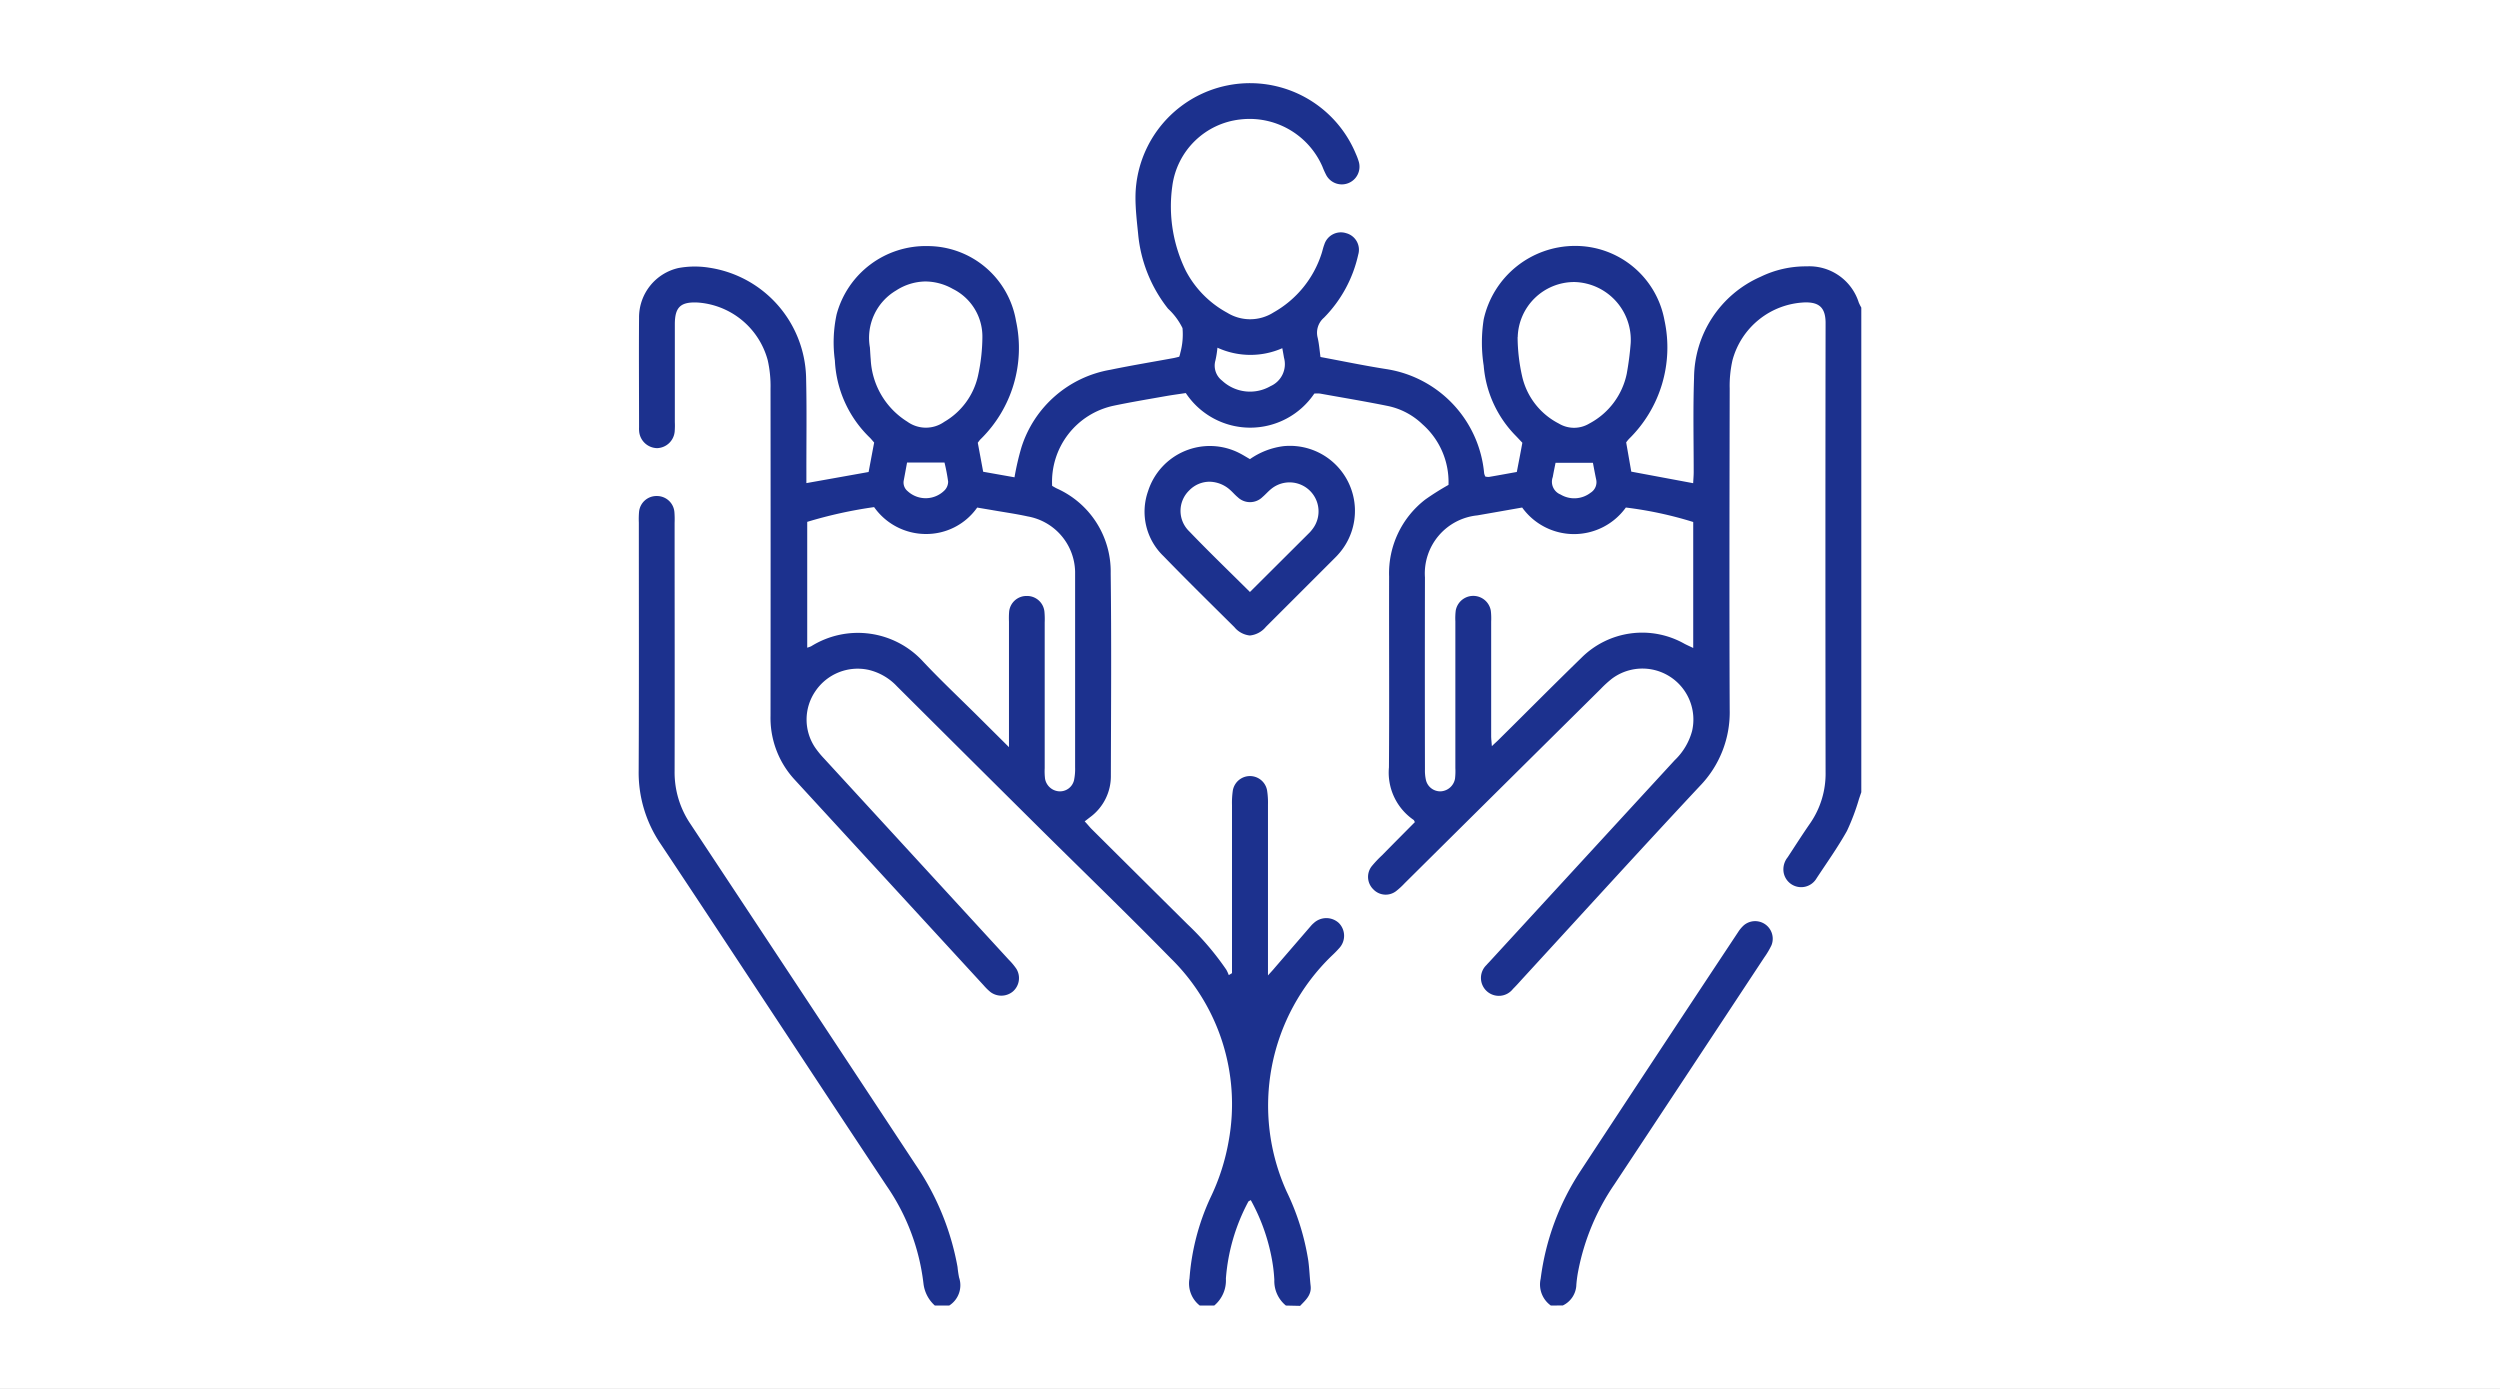
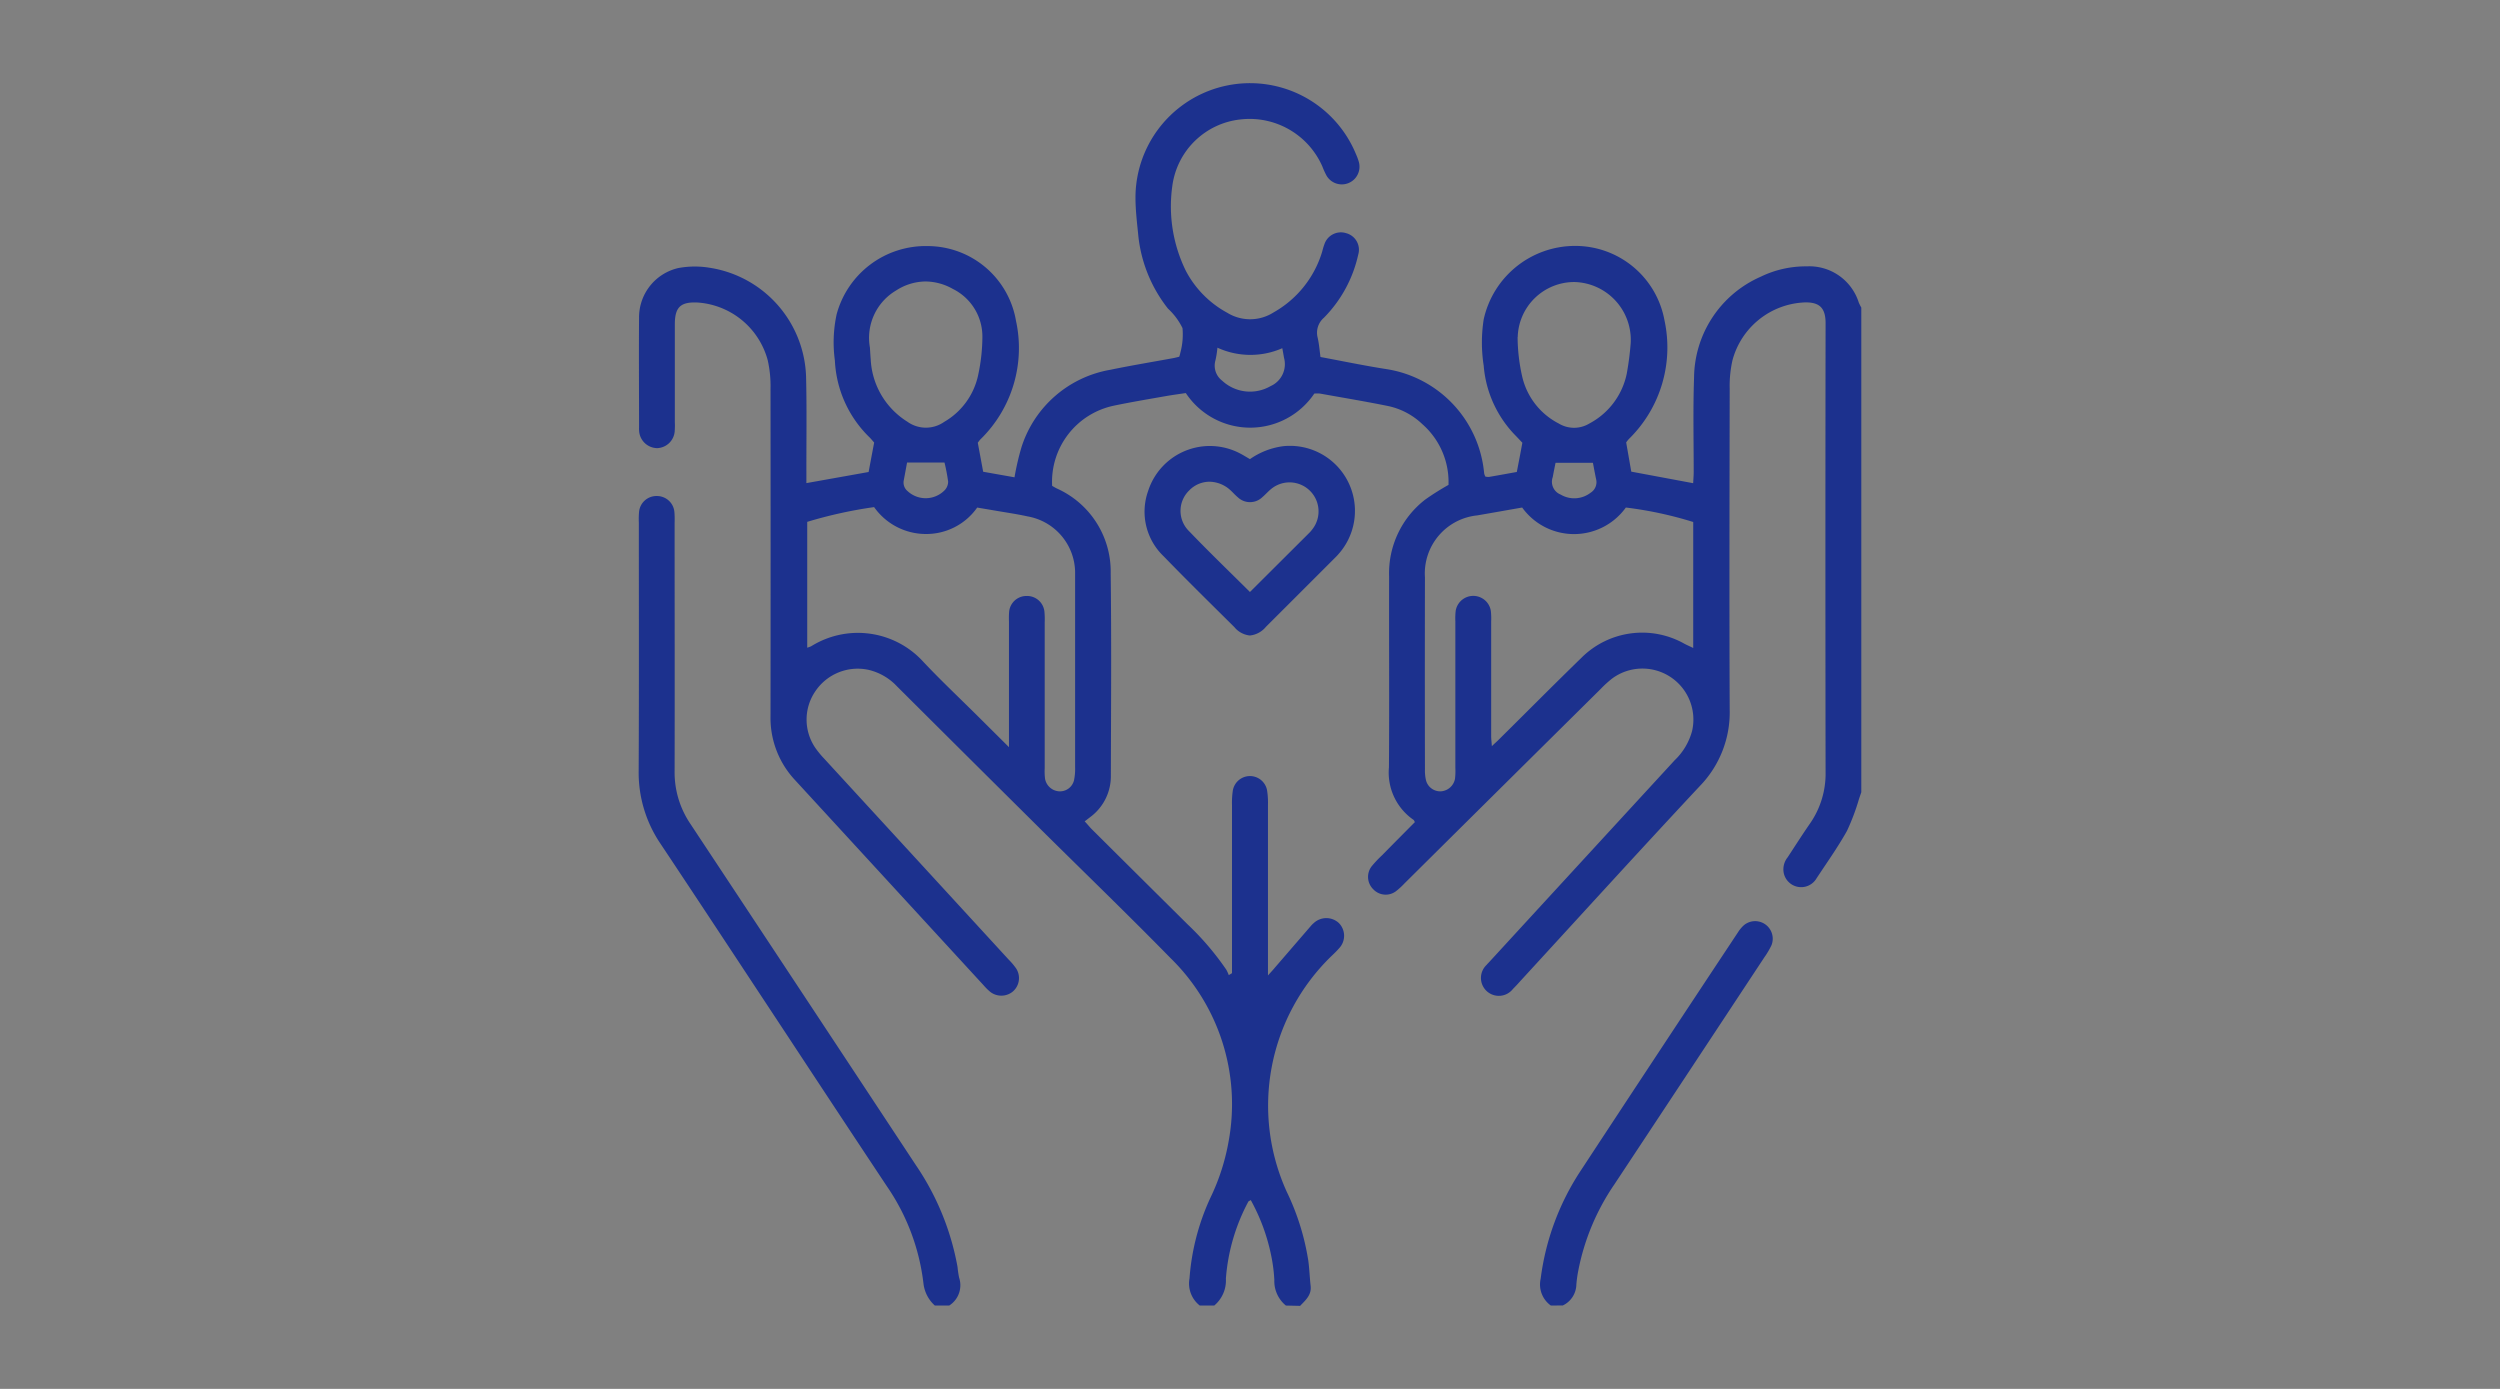
<svg xmlns="http://www.w3.org/2000/svg" width="90" height="50" viewBox="0 0 90 50">
  <rect x="0" y="0" width="90" height="50" fill="#808080" stroke="none" />
  <defs>
    <clipPath id="clip-path">
      <rect id="Rectángulo_269" data-name="Rectángulo 269" width="90" height="50" transform="translate(293 4720)" fill="#5bbf04" stroke="#707070" stroke-width="1" />
    </clipPath>
  </defs>
  <g id="Enmascarar_grupo_147" data-name="Enmascarar grupo 147" transform="translate(-293 -4720)" clip-path="url(#clip-path)">
-     <rect id="Rectángulo_267" data-name="Rectángulo 267" width="90" height="50" transform="translate(293 4720)" fill="#fff" />
    <g id="Grupo_262" data-name="Grupo 262" transform="translate(315.992 4723)">
      <g id="Grupo_264" data-name="Grupo 264" transform="translate(0 0)">
        <path id="Unión_16" data-name="Unión 16" d="M32.839,44a.931.931,0,0,1-.367-.966A9.16,9.16,0,0,1,33.9,39.165q2.827-4.305,5.674-8.6a1.2,1.2,0,0,1,.219-.261.633.633,0,0,1,.989.723,2.911,2.911,0,0,1-.261.442q-2.693,4.084-5.393,8.165a8.284,8.284,0,0,0-1.3,3.1,4.464,4.464,0,0,0-.071.509.855.855,0,0,1-.486.753ZM23.3,44a1.139,1.139,0,0,1-.416-.927,5.858,5.858,0,0,0-.108-.847,6.992,6.992,0,0,0-.74-2.023c-.048.03-.081.038-.09.059a6.97,6.97,0,0,0-.806,2.769A1.176,1.176,0,0,1,20.72,44H20.2a1.009,1.009,0,0,1-.37-.976,8.362,8.362,0,0,1,.747-2.892,7.772,7.772,0,0,0,.667-2.076,7.351,7.351,0,0,0-2.1-6.568c-1.524-1.555-3.09-3.069-4.636-4.6Q11.9,24.3,9.3,21.709a2.042,2.042,0,0,0-1.023-.594,1.837,1.837,0,0,0-1.913.765A1.806,1.806,0,0,0,6.344,23.9a3.259,3.259,0,0,0,.324.4Q10,27.927,13.325,31.551a2.269,2.269,0,0,1,.274.329.639.639,0,0,1-.131.817.652.652,0,0,1-.8.019,1.951,1.951,0,0,1-.245-.24l-6.8-7.4a3.271,3.271,0,0,1-.876-2.309q.006-5.888,0-11.775a4.229,4.229,0,0,0-.1-1.02,2.812,2.812,0,0,0-2.507-2.08c-.627-.034-.837.158-.838.781,0,1.175,0,2.35,0,3.524a2.745,2.745,0,0,1-.006.343.656.656,0,0,1-.631.593.662.662,0,0,1-.645-.578,1.125,1.125,0,0,1-.006-.172c0-1.318-.01-2.636,0-3.954A1.82,1.82,0,0,1,1.426,6.65a3.254,3.254,0,0,1,1.109-.014,4.1,4.1,0,0,1,3.492,3.932c.028,1.146.009,2.292.011,3.438v.386l2.24-.4c.067-.356.131-.7.2-1.06-.061-.069-.113-.136-.174-.194A4.12,4.12,0,0,1,7.064,9.981a4.811,4.811,0,0,1,.062-1.662,3.32,3.32,0,0,1,3.287-2.46,3.232,3.232,0,0,1,3.171,2.692,4.594,4.594,0,0,1-1.276,4.262c-.03.029-.054.066-.1.125.061.329.126.676.194,1.045l1.128.2a9.551,9.551,0,0,1,.25-1.079,4.085,4.085,0,0,1,3.2-2.792c.756-.157,1.519-.282,2.279-.422.068-.013.135-.032.2-.047A.811.811,0,0,0,19.5,9.7a2.517,2.517,0,0,0,.078-.889,2.38,2.38,0,0,0-.522-.7A5.081,5.081,0,0,1,17.979,5.4c-.044-.427-.093-.856-.094-1.285a4.124,4.124,0,0,1,7.934-1.575,2.206,2.206,0,0,1,.105.281.637.637,0,0,1-1.167.491A2.974,2.974,0,0,1,24.616,3a2.86,2.86,0,0,0-2.952-1.7,2.774,2.774,0,0,0-2.453,2.4A5.262,5.262,0,0,0,19.7,6.753a3.64,3.64,0,0,0,1.488,1.506,1.57,1.57,0,0,0,1.67-.013,3.741,3.741,0,0,0,1.725-2.112c.036-.109.058-.223.1-.329a.625.625,0,0,1,.789-.41.617.617,0,0,1,.432.772,4.656,4.656,0,0,1-1.235,2.272.711.711,0,0,0-.224.723c.05.22.068.448.1.69.8.149,1.585.313,2.374.436a4.178,4.178,0,0,1,3.518,3.748.485.485,0,0,0,.043.12.517.517,0,0,0,.128.014c.324-.055.646-.115,1.005-.179.067-.347.135-.694.2-1.052-.083-.087-.159-.17-.238-.251a4.056,4.056,0,0,1-1.154-2.525,5.41,5.41,0,0,1,0-1.665A3.369,3.369,0,0,1,33.7,5.853a3.264,3.264,0,0,1,3.23,2.683,4.612,4.612,0,0,1-1.28,4.266,1.436,1.436,0,0,0-.1.124l.184,1.053,2.228.416c.007-.148.019-.273.019-.4,0-1.131-.026-2.264.013-3.395a4.006,4.006,0,0,1,2.395-3.636,3.716,3.716,0,0,1,1.662-.375,1.866,1.866,0,0,1,1.872,1.3,1.749,1.749,0,0,0,.092.184V25.52c-.028.079-.054.16-.082.239a7.88,7.88,0,0,1-.436,1.157c-.328.586-.72,1.136-1.091,1.7a.641.641,0,0,1-1.184-.191.69.69,0,0,1,.143-.564c.266-.407.528-.817.805-1.217a3.144,3.144,0,0,0,.559-1.856q-.012-8.016,0-16.029c0-.058,0-.115,0-.172-.013-.511-.232-.714-.754-.7A2.811,2.811,0,0,0,39.377,9.97a4.176,4.176,0,0,0-.1,1.019c-.007,3.853-.016,7.707,0,11.56A3.809,3.809,0,0,1,38.2,25.3c-2.132,2.281-4.232,4.593-6.345,6.893-.126.137-.248.278-.38.408a.644.644,0,1,1-.952-.862c.046-.056.1-.106.145-.158q3.314-3.608,6.63-7.214a2.266,2.266,0,0,0,.626-1.055,1.835,1.835,0,0,0-2.88-1.884,3.954,3.954,0,0,0-.413.376Q31.1,25.3,27.58,28.792a2.736,2.736,0,0,1-.316.291.614.614,0,0,1-.821-.072.623.623,0,0,1-.056-.823,4.1,4.1,0,0,1,.383-.405c.391-.4.784-.793,1.174-1.187-.021-.034-.028-.068-.049-.081a2.067,2.067,0,0,1-.885-1.89c.016-2.291,0-4.583.006-6.875a3.35,3.35,0,0,1,1.306-2.77,9.544,9.544,0,0,1,.832-.524,2.772,2.772,0,0,0-.938-2.183,2.544,2.544,0,0,0-1.238-.656c-.813-.166-1.632-.3-2.448-.448a1.143,1.143,0,0,0-.207,0,2.782,2.782,0,0,1-4.626-.019c-.23.035-.482.068-.732.112-.619.11-1.241.213-1.857.342a2.8,2.8,0,0,0-2.223,2.887c.047.027.106.064.168.094a3.275,3.275,0,0,1,1.94,3.054c.03,2.42.012,4.841.006,7.262a1.832,1.832,0,0,1-.752,1.521c-.056.043-.111.086-.191.148.1.1.173.2.261.286q1.721,1.712,3.446,3.422a10.094,10.094,0,0,1,1.392,1.631,1.4,1.4,0,0,1,.089.195l.116-.07v-.464q0-2.793,0-5.586a3.087,3.087,0,0,1,.028-.514.626.626,0,0,1,1.235-.016,2.85,2.85,0,0,1,.032.513q0,2.793,0,5.587v.561c.124-.138.184-.2.241-.271l1.317-1.526a.933.933,0,0,1,.093-.09.664.664,0,0,1,.9,0,.653.653,0,0,1,.019.9,3.7,3.7,0,0,1-.27.276,7.5,7.5,0,0,0-1.624,8.5,8.821,8.821,0,0,1,.777,2.488c.04.3.049.6.083.9.038.33-.184.515-.379.719ZM30.19,15.554a2.1,2.1,0,0,0-1.884,2.232q-.007,3.457,0,6.915a1.578,1.578,0,0,0,.036.382.529.529,0,0,0,.539.405.555.555,0,0,0,.507-.451,2.318,2.318,0,0,0,.013-.386q0-2.641,0-5.283a2.308,2.308,0,0,1,.013-.386.641.641,0,0,1,1.264.008,2.41,2.41,0,0,1,.012.386q0,2.062,0,4.124c0,.1.014.209.025.363.1-.1.165-.153.225-.213,1-.988,1.985-1.984,2.991-2.961a3.093,3.093,0,0,1,3.723-.51c.1.051.194.093.31.148V15.792a13.724,13.724,0,0,0-2.425-.521,2.3,2.3,0,0,1-3.733,0C31.258,15.367,30.725,15.462,30.19,15.554Zm-15.582,3.47a2.99,2.99,0,0,1,.009.386q0,2.621,0,5.241a2.31,2.31,0,0,0,.013.385.55.55,0,0,0,.505.452.521.521,0,0,0,.538-.4,2,2,0,0,0,.039-.468q0-3.349,0-6.7c0-.114,0-.229,0-.343A2.068,2.068,0,0,0,14,15.59c-.4-.088-.816-.147-1.224-.218-.195-.034-.39-.065-.589-.1a2.239,2.239,0,0,1-1.855.952,2.283,2.283,0,0,1-1.856-.968,15.945,15.945,0,0,0-2.408.531v4.529a.852.852,0,0,0,.148-.054,3.18,3.18,0,0,1,4.033.565c.638.677,1.316,1.315,1.976,1.971l1.106,1.1v-.527q0-2,0-3.995a3.079,3.079,0,0,1,.005-.343.626.626,0,0,1,.633-.578h.005A.627.627,0,0,1,14.608,19.024Zm18.3-4.852a.494.494,0,0,0,.279.63.962.962,0,0,0,1.083-.064.447.447,0,0,0,.2-.478c-.044-.205-.081-.411-.117-.6H33.008C32.977,13.816,32.939,13.993,32.908,14.172ZM9.542,14.3a.4.4,0,0,0,.14.381.958.958,0,0,0,1.343-.042.453.453,0,0,0,.116-.3,6.664,6.664,0,0,0-.131-.687H9.662C9.619,13.885,9.582,14.093,9.542,14.3Zm22.1-5.164a6.557,6.557,0,0,0,.17,1.442,2.541,2.541,0,0,0,1.312,1.669,1.063,1.063,0,0,0,1.1,0,2.63,2.63,0,0,0,1.347-1.794,10.763,10.763,0,0,0,.142-1.1,2.083,2.083,0,0,0-2.02-2.2h-.026A2.037,2.037,0,0,0,31.646,9.136ZM9.27,7.456a1.98,1.98,0,0,0-.945,2.054c.009.143.016.286.029.429A2.8,2.8,0,0,0,9.67,12.179,1.144,1.144,0,0,0,11,12.187a2.559,2.559,0,0,0,1.213-1.645,6.642,6.642,0,0,0,.161-1.4A1.912,1.912,0,0,0,11.308,7.4a2.025,2.025,0,0,0-.979-.267A1.977,1.977,0,0,0,9.27,7.456ZM20.763,9.977A.679.679,0,0,0,21,10.7a1.477,1.477,0,0,0,1.749.2.865.865,0,0,0,.482-1.026c-.017-.108-.038-.214-.06-.339a2.851,2.851,0,0,1-2.335-.018A3.607,3.607,0,0,1,20.763,9.977ZM10.663,44a1.258,1.258,0,0,1-.411-.8,7.758,7.758,0,0,0-1.32-3.5q-1.781-2.684-3.55-5.374c-1.53-2.317-3.055-4.638-4.594-6.949A4.561,4.561,0,0,1,0,24.75c.014-2.98.006-5.958.006-8.938a3.158,3.158,0,0,1,.008-.386.629.629,0,0,1,.642-.569.63.63,0,0,1,.631.581,3.307,3.307,0,0,1,.007.386c0,2.98.007,5.958,0,8.938a3.3,3.3,0,0,0,.57,1.9Q5.926,32.8,9.979,38.944a9.5,9.5,0,0,1,1.5,3.665,3.777,3.777,0,0,0,.056.382A.866.866,0,0,1,11.179,44ZM21.444,19.575c-.854-.847-1.712-1.69-2.549-2.553a2.218,2.218,0,0,1-.557-2.339,2.335,2.335,0,0,1,3.3-1.365c.114.058.223.127.368.211a2.693,2.693,0,0,1,1.206-.467,2.341,2.341,0,0,1,1.949,3.922c-.028.032-.059.063-.089.093q-1.245,1.246-2.492,2.49a.858.858,0,0,1-.578.311A.832.832,0,0,1,21.444,19.575Zm-1.627-4.917a1.022,1.022,0,0,0,0,1.467c.7.73,1.435,1.437,2.189,2.187l2.152-2.145a1.116,1.116,0,0,0,.085-.1A1.044,1.044,0,0,0,22.773,14.6c-.111.089-.205.2-.314.292a.639.639,0,0,1-.893.007c-.1-.082-.182-.182-.28-.267a1.133,1.133,0,0,0-.738-.29A1.022,1.022,0,0,0,19.817,14.658Z" transform="translate(0 0)" fill="#1c318e" stroke="rgba(0,0,0,0)" stroke-miterlimit="10" stroke-width="1" />
      </g>
    </g>
  </g>
</svg>